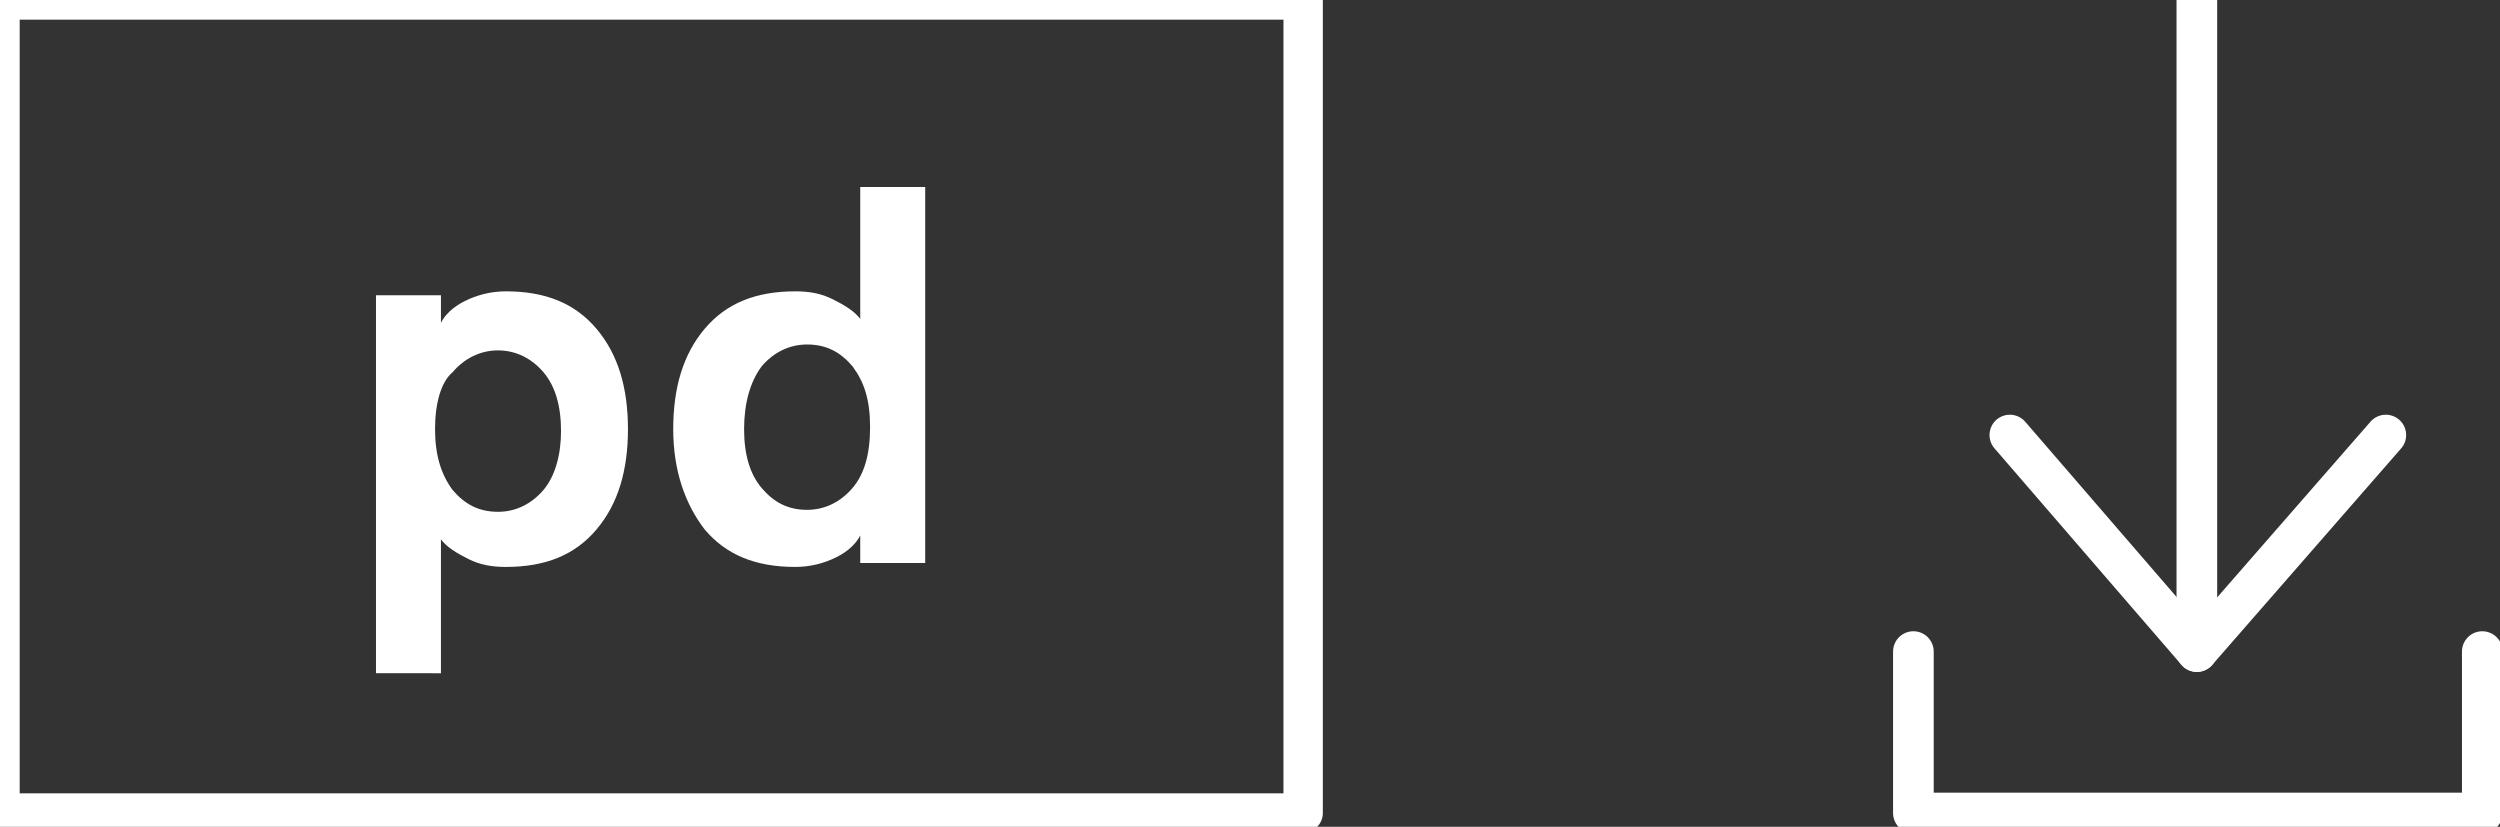
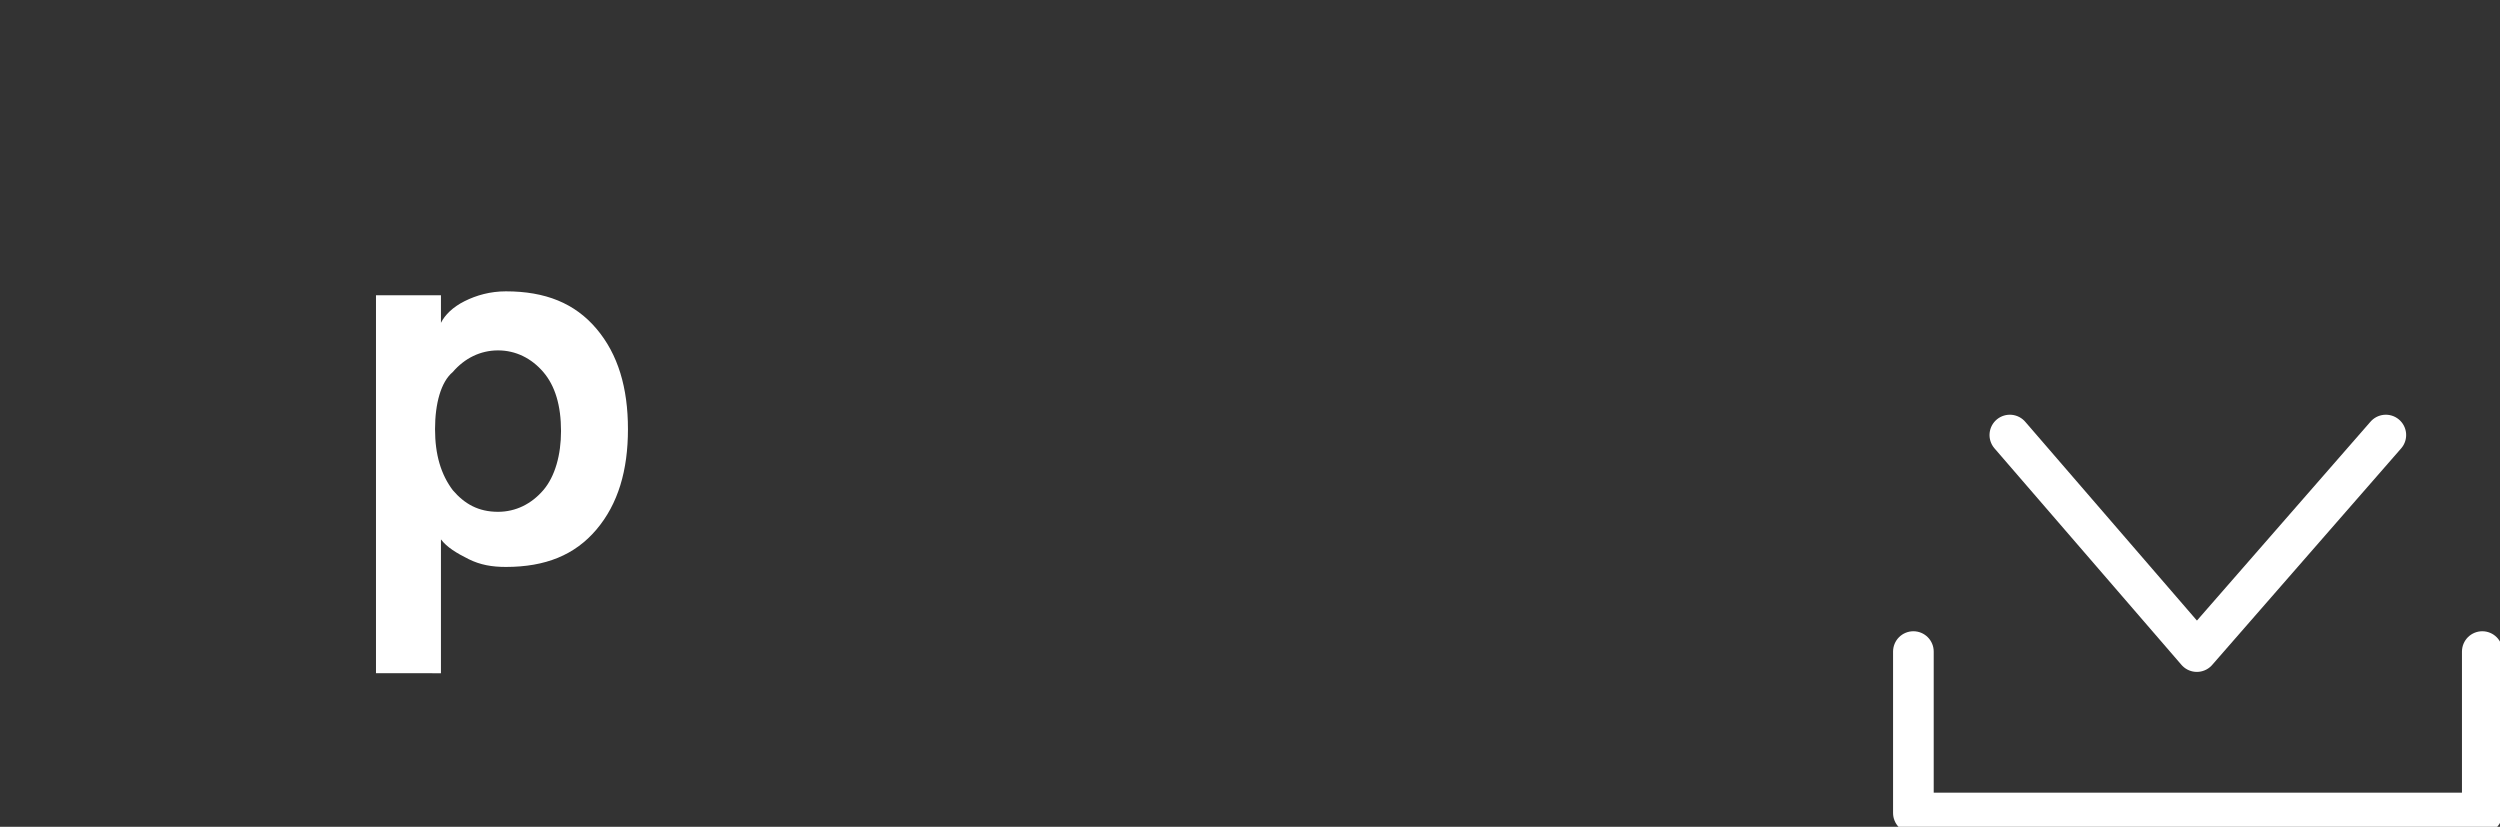
<svg xmlns="http://www.w3.org/2000/svg" version="1.1" id="Layer_1" x="0px" y="0px" viewBox="0 0 127 42" enable-background="new 0 0 127 42" xml:space="preserve">
  <rect x="0" y="0" width="127" height="42" fill="#333333" stroke="none" />
  <g>
    <polyline fill="none" stroke="#FFFFFF" stroke-width="2.065" stroke-linecap="round" stroke-linejoin="round" stroke-miterlimit="10" points="   121.2,22.1 111.6,33.1 102.1,22.1  " />
-     <line fill="none" stroke="#FFFFFF" stroke-width="2.065" stroke-linecap="round" stroke-linejoin="round" stroke-miterlimit="10" x1="111.6" y1="33.1" x2="111.6" y2="0" />
    <polyline fill="none" stroke="#FFFFFF" stroke-width="2.065" stroke-linecap="round" stroke-linejoin="round" stroke-miterlimit="10" points="   97.2,33.1 97.2,41.3 126.1,41.3 126.1,33.1  " />
-     <rect x="0" y="0" fill="none" stroke="#FFFFFF" stroke-width="2" stroke-linecap="round" stroke-linejoin="round" stroke-miterlimit="10" width="66.2" height="41.3" />
    <g>
      <path fill="#FFFFFF" d="M19.1,34.1V15h3.3v1.4c0.2-0.4,0.6-0.8,1.2-1.1c0.6-0.3,1.3-0.5,2.1-0.5c2,0,3.5,0.6,4.6,1.9    c1.1,1.3,1.6,3,1.6,5.1s-0.5,3.8-1.6,5.1c-1.1,1.3-2.6,1.9-4.6,1.9c-0.7,0-1.3-0.1-1.9-0.4c-0.6-0.3-1.1-0.6-1.4-1v6.8H19.1z     M22.1,21.8c0,1.3,0.3,2.3,0.9,3.1c0.6,0.7,1.3,1.1,2.3,1.1c0.9,0,1.7-0.4,2.3-1.1c0.6-0.7,0.9-1.8,0.9-3c0-1.3-0.3-2.3-0.9-3    c-0.6-0.7-1.4-1.1-2.3-1.1c-0.9,0-1.7,0.4-2.3,1.1C22.4,19.4,22.1,20.5,22.1,21.8z" />
-       <path fill="#FFFFFF" d="M34.2,21.8c0-2.1,0.5-3.8,1.6-5.1c1.1-1.3,2.6-1.9,4.6-1.9c0.7,0,1.3,0.1,1.9,0.4c0.6,0.3,1.1,0.6,1.4,1    V9.5h3.3v19.1h-3.3v-1.4c-0.2,0.4-0.6,0.8-1.2,1.1c-0.6,0.3-1.3,0.5-2.1,0.5c-2,0-3.5-0.6-4.6-1.9C34.8,25.6,34.2,23.9,34.2,21.8z     M37.8,21.8c0,1.3,0.3,2.3,0.9,3c0.6,0.7,1.3,1.1,2.3,1.1c0.9,0,1.7-0.4,2.3-1.1c0.6-0.7,0.9-1.7,0.9-3.1s-0.3-2.3-0.9-3.1    c-0.6-0.7-1.3-1.1-2.3-1.1c-0.9,0-1.7,0.4-2.3,1.1C38.1,19.4,37.8,20.5,37.8,21.8z" />
    </g>
  </g>
</svg>